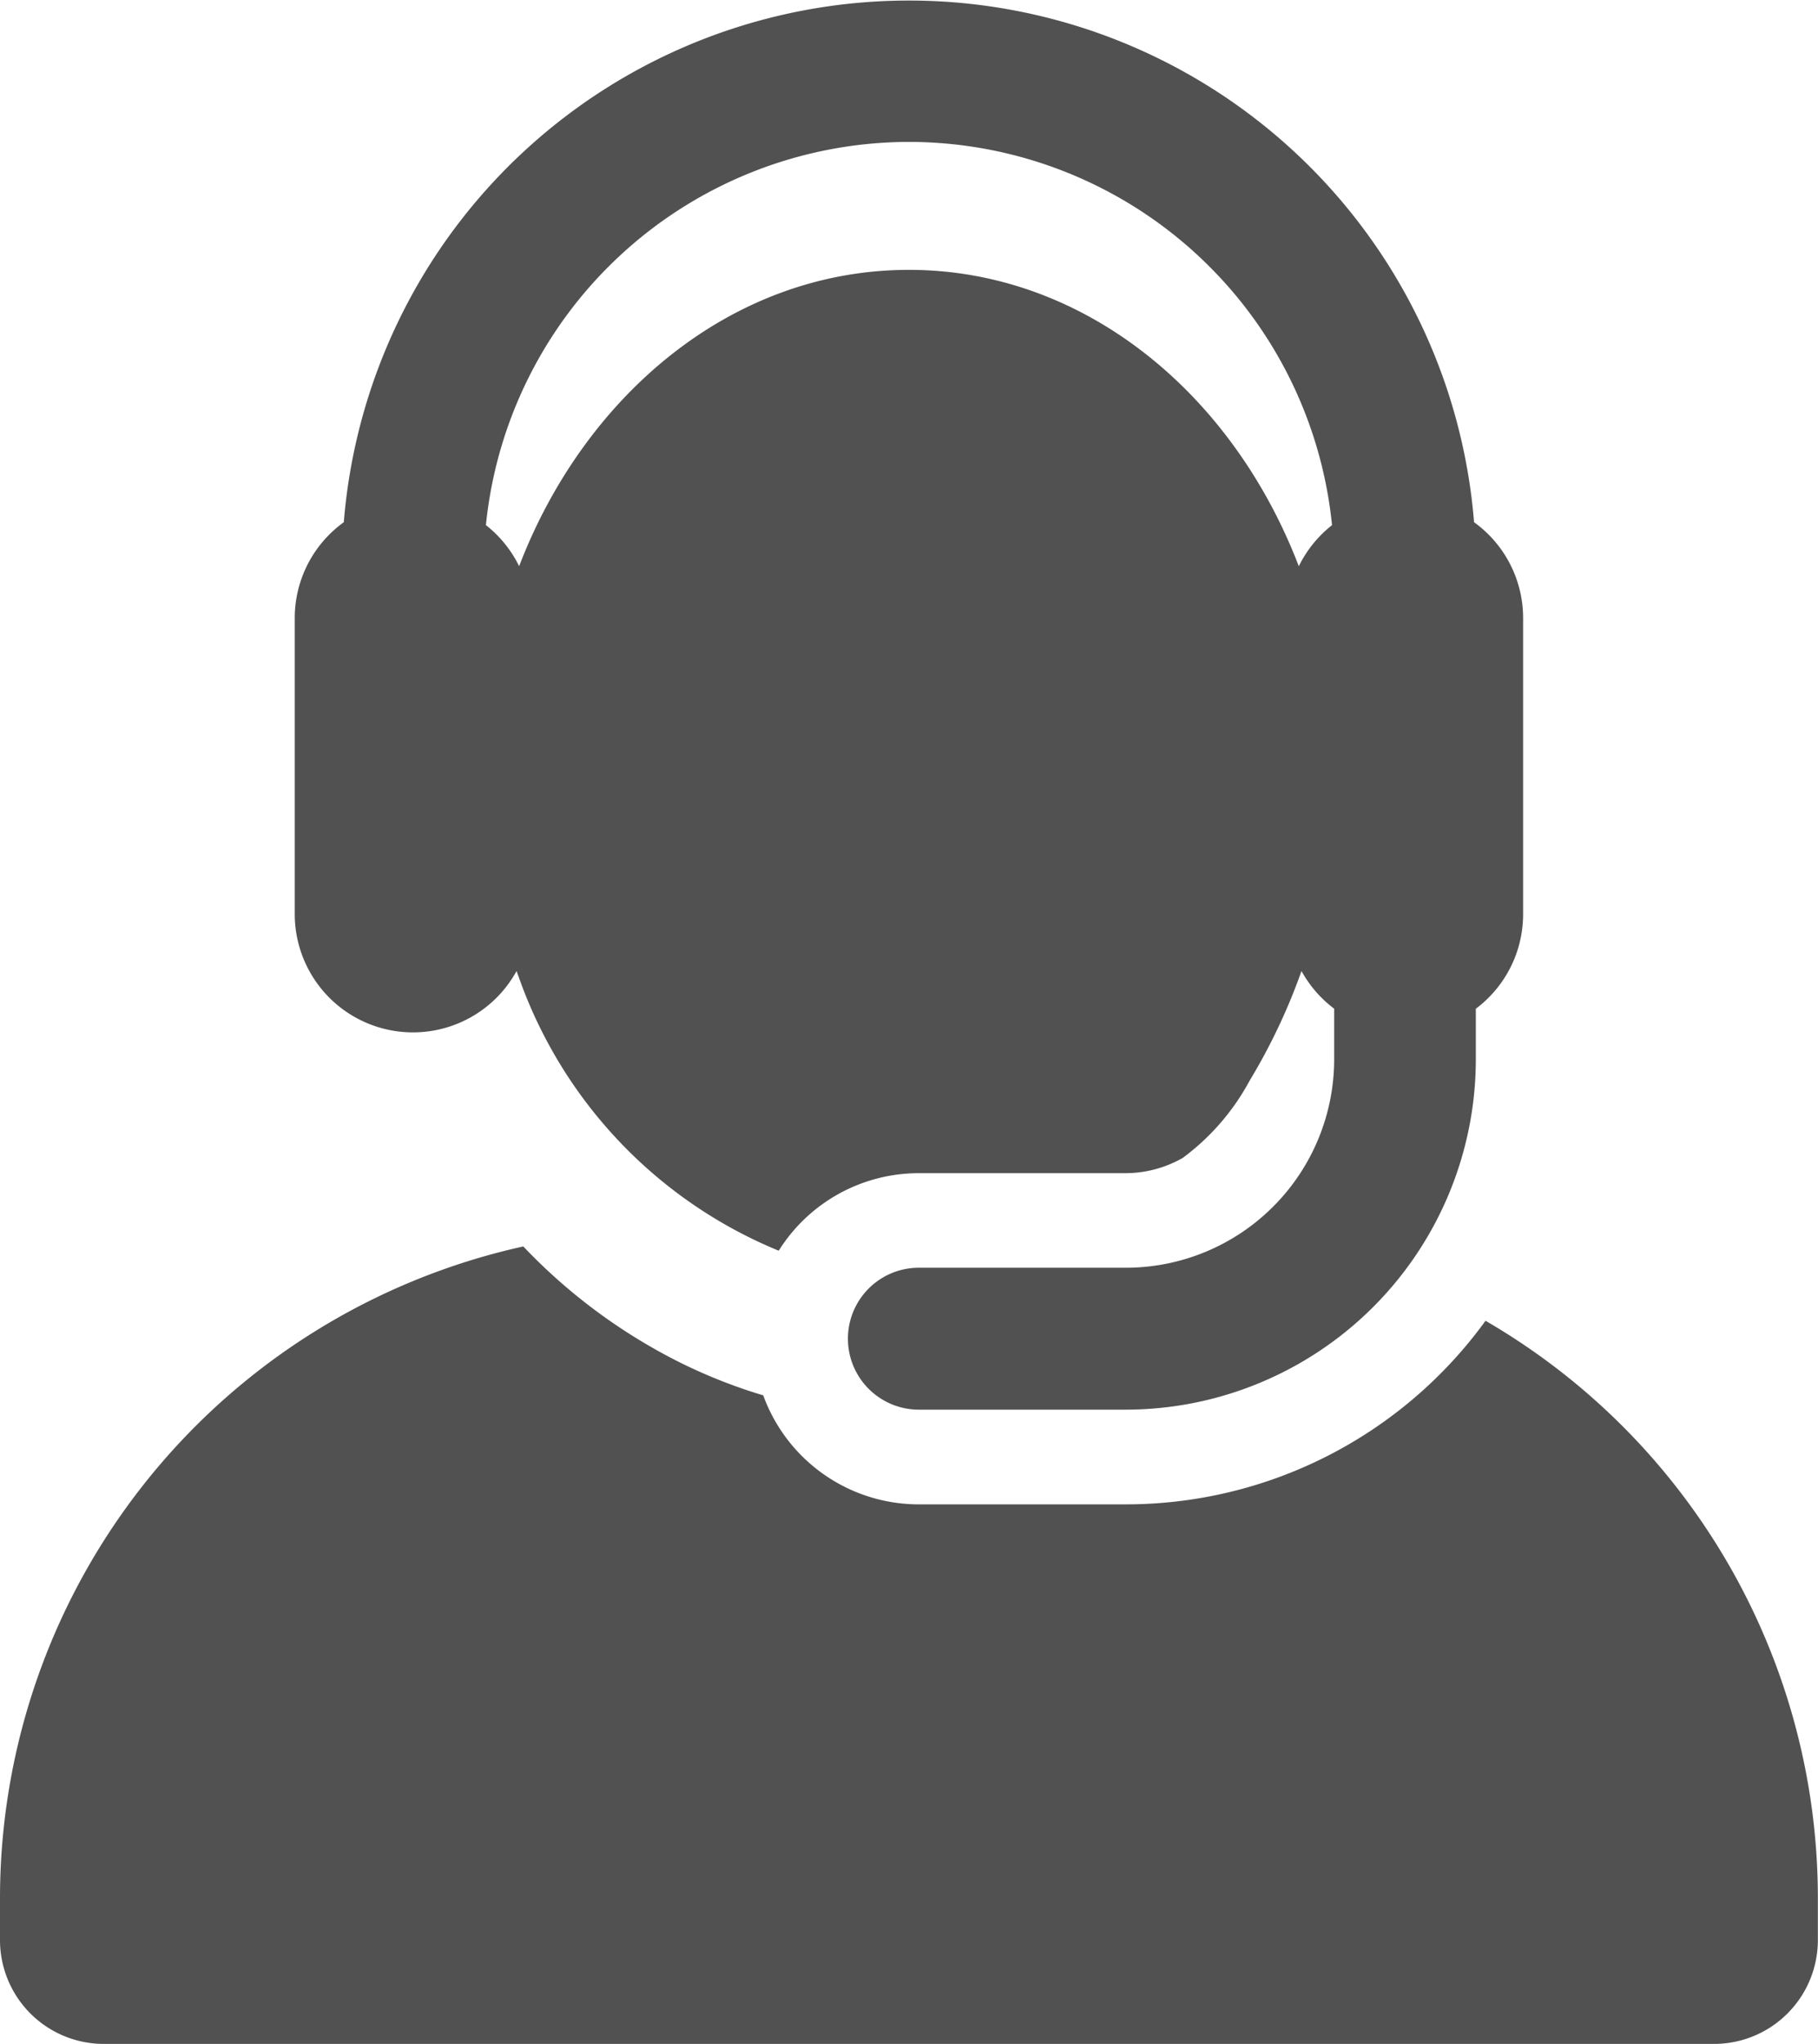
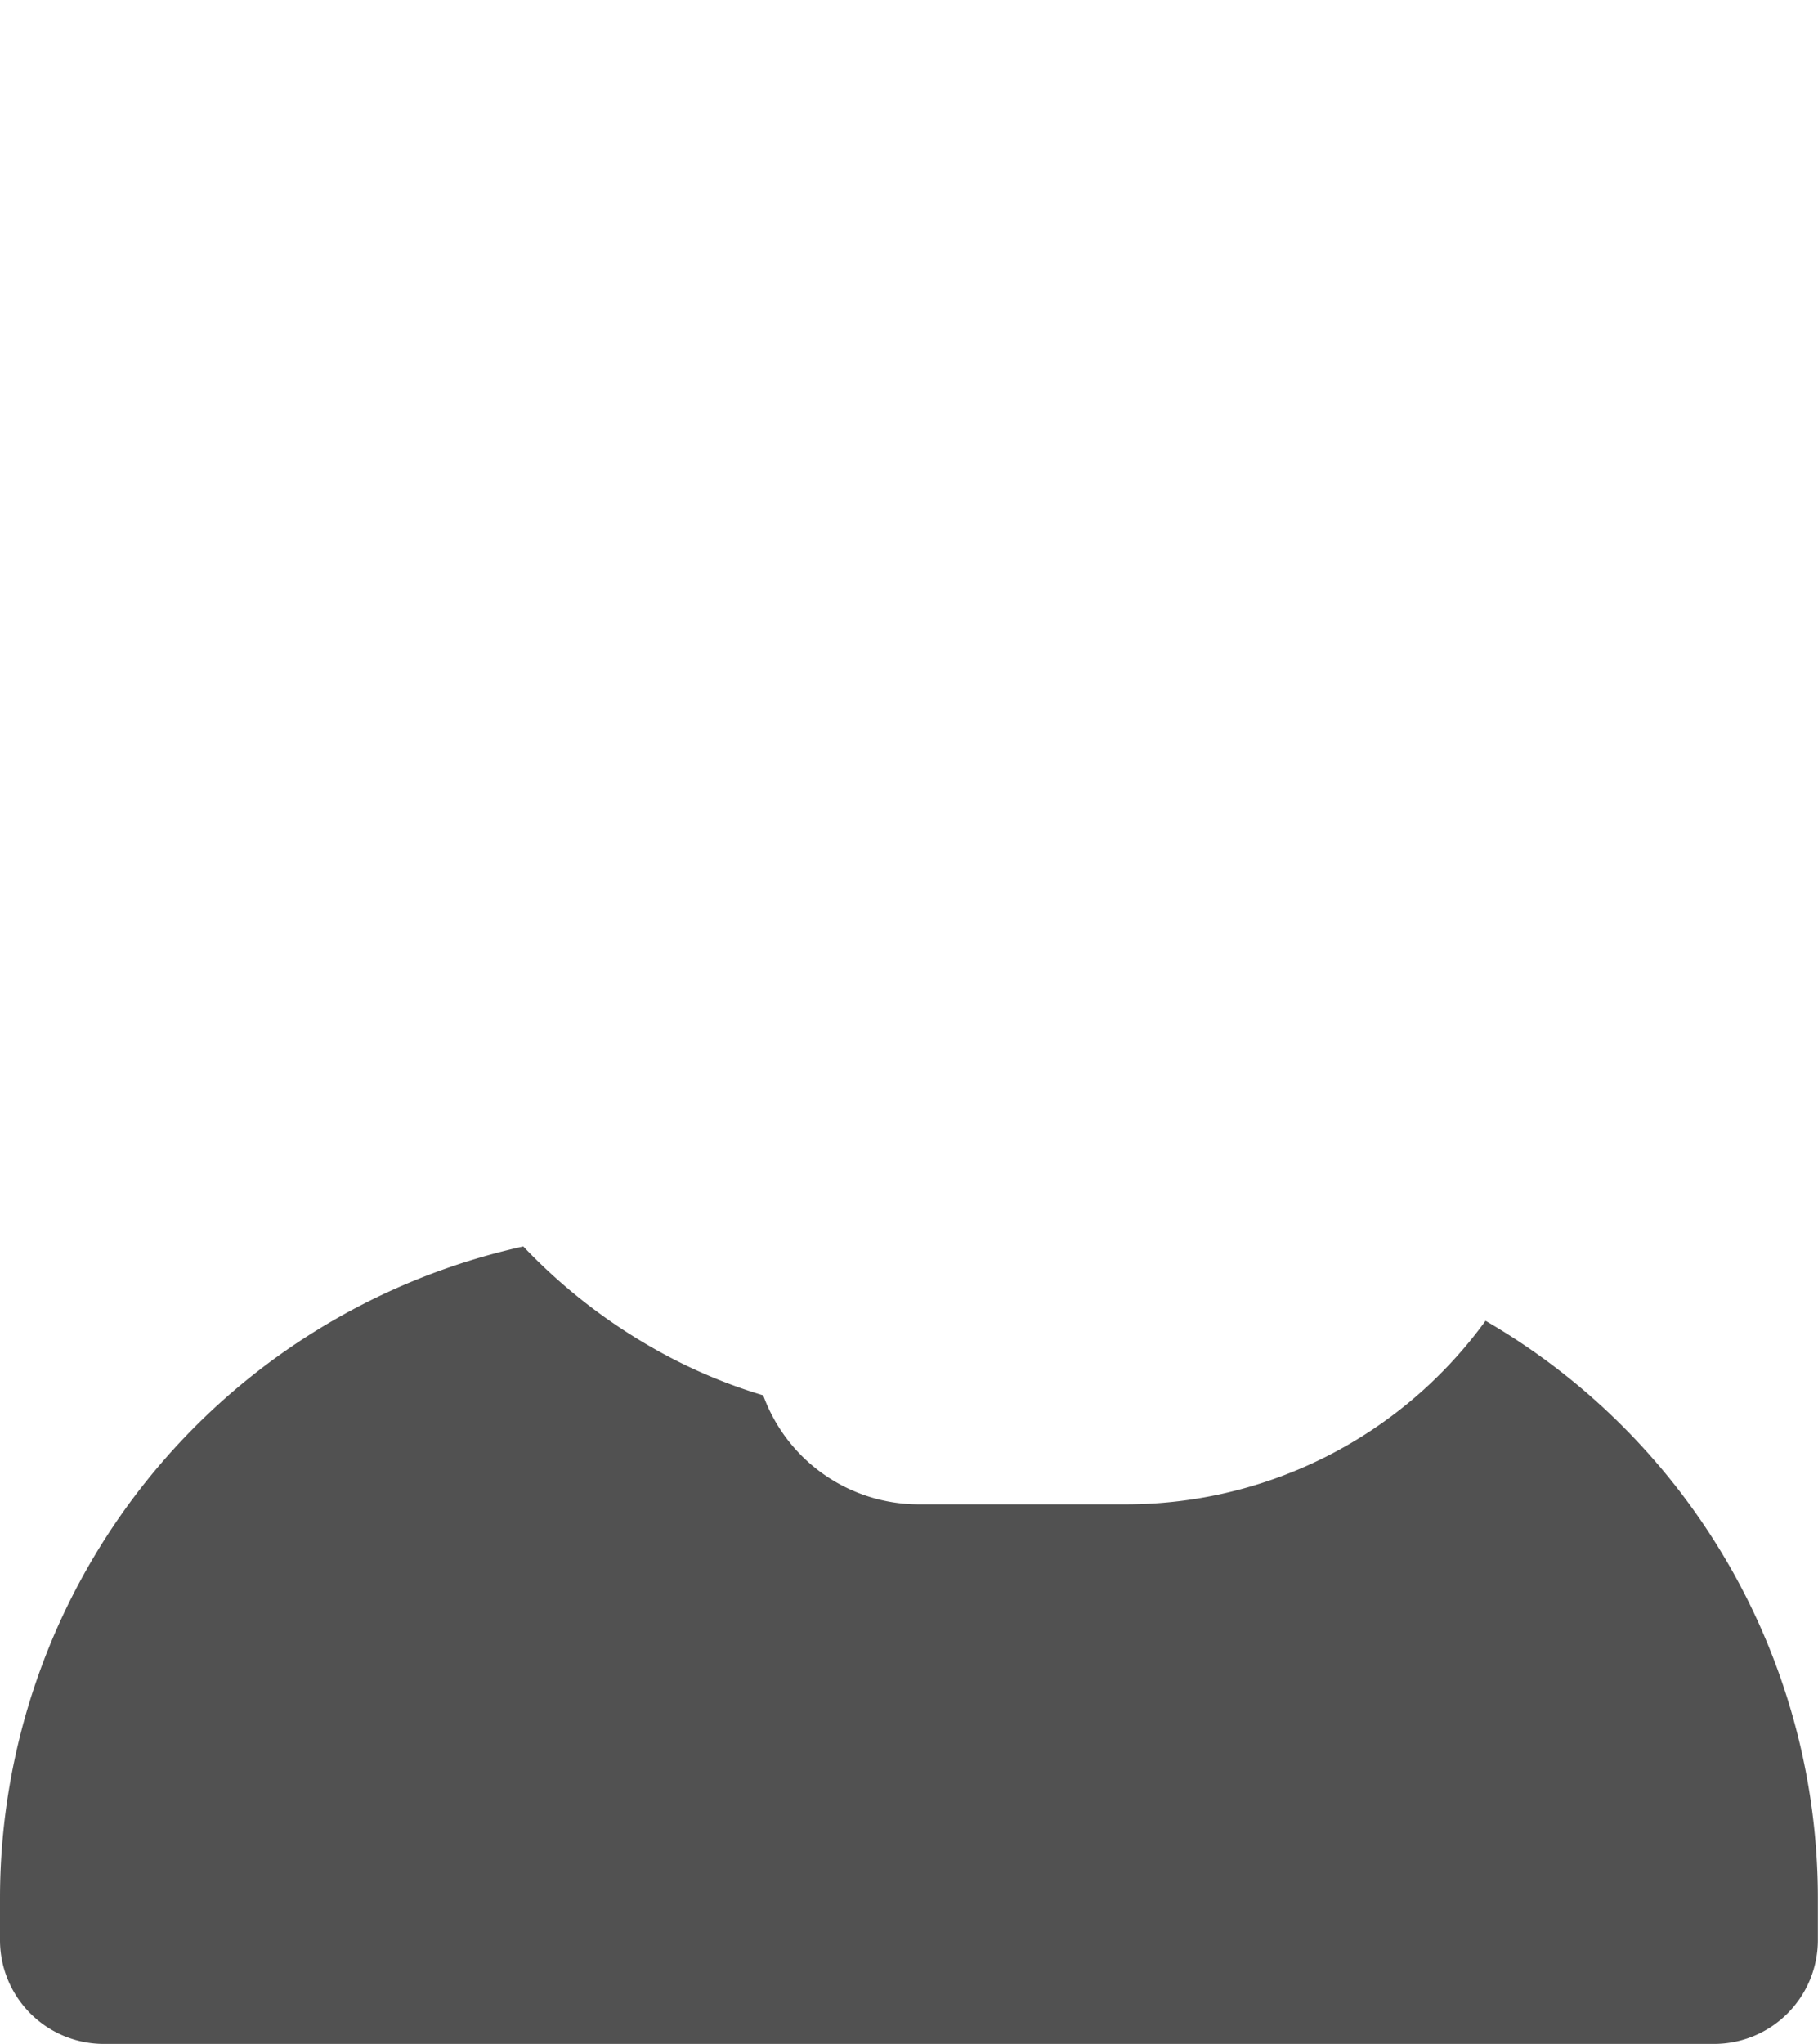
<svg xmlns="http://www.w3.org/2000/svg" width="53.402" height="60">
  <g data-name="グループ 8707">
    <g data-name="グループ 8706" fill="#515151">
      <path data-name="パス 17665" d="M43.636 38.772a13.048 13.048 0 01-10.562 5.389h-6.085a4.862 4.862 0 01-4.57-3.2 15.435 15.435 0 01-2.458-.971 16.551 16.551 0 01-4.59-3.4A19.6 19.6 0 000 55.726v1.225A3.049 3.049 0 003.049 60h47.3a3.049 3.049 0 003.049-3.049v-1.225a19.586 19.586 0 00-9.762-16.954z" />
-       <path data-name="パス 17666" d="M12.131 30.306a3.47 3.47 0 003.042-1.8l.047.127.014.038a13.55 13.55 0 007.64 8.044 4.856 4.856 0 014.116-2.276h6.085a3.407 3.407 0 001.667-.448 6.877 6.877 0 001.966-2.27 17.546 17.546 0 001.522-3.216 3.489 3.489 0 00.96 1.106V31.1a6.122 6.122 0 01-6.115 6.115H26.99a2.083 2.083 0 000 4.166h6.085A10.292 10.292 0 0043.351 31.1v-1.488a3.466 3.466 0 001.389-2.777v-8.69a3.466 3.466 0 00-1.441-2.815 16.654 16.654 0 00-33.2 0 3.466 3.466 0 00-1.441 2.815v8.689a3.473 3.473 0 003.473 3.472zm14.57-26.14a12.5 12.5 0 0112.426 11.25 3.484 3.484 0 00-.976 1.206c-1.966-5.128-6.353-8.7-11.451-8.7-5.208 0-9.525 3.693-11.443 8.678l-.008.021a3.484 3.484 0 00-.976-1.206A12.506 12.506 0 0126.701 4.166z" />
    </g>
  </g>
</svg>